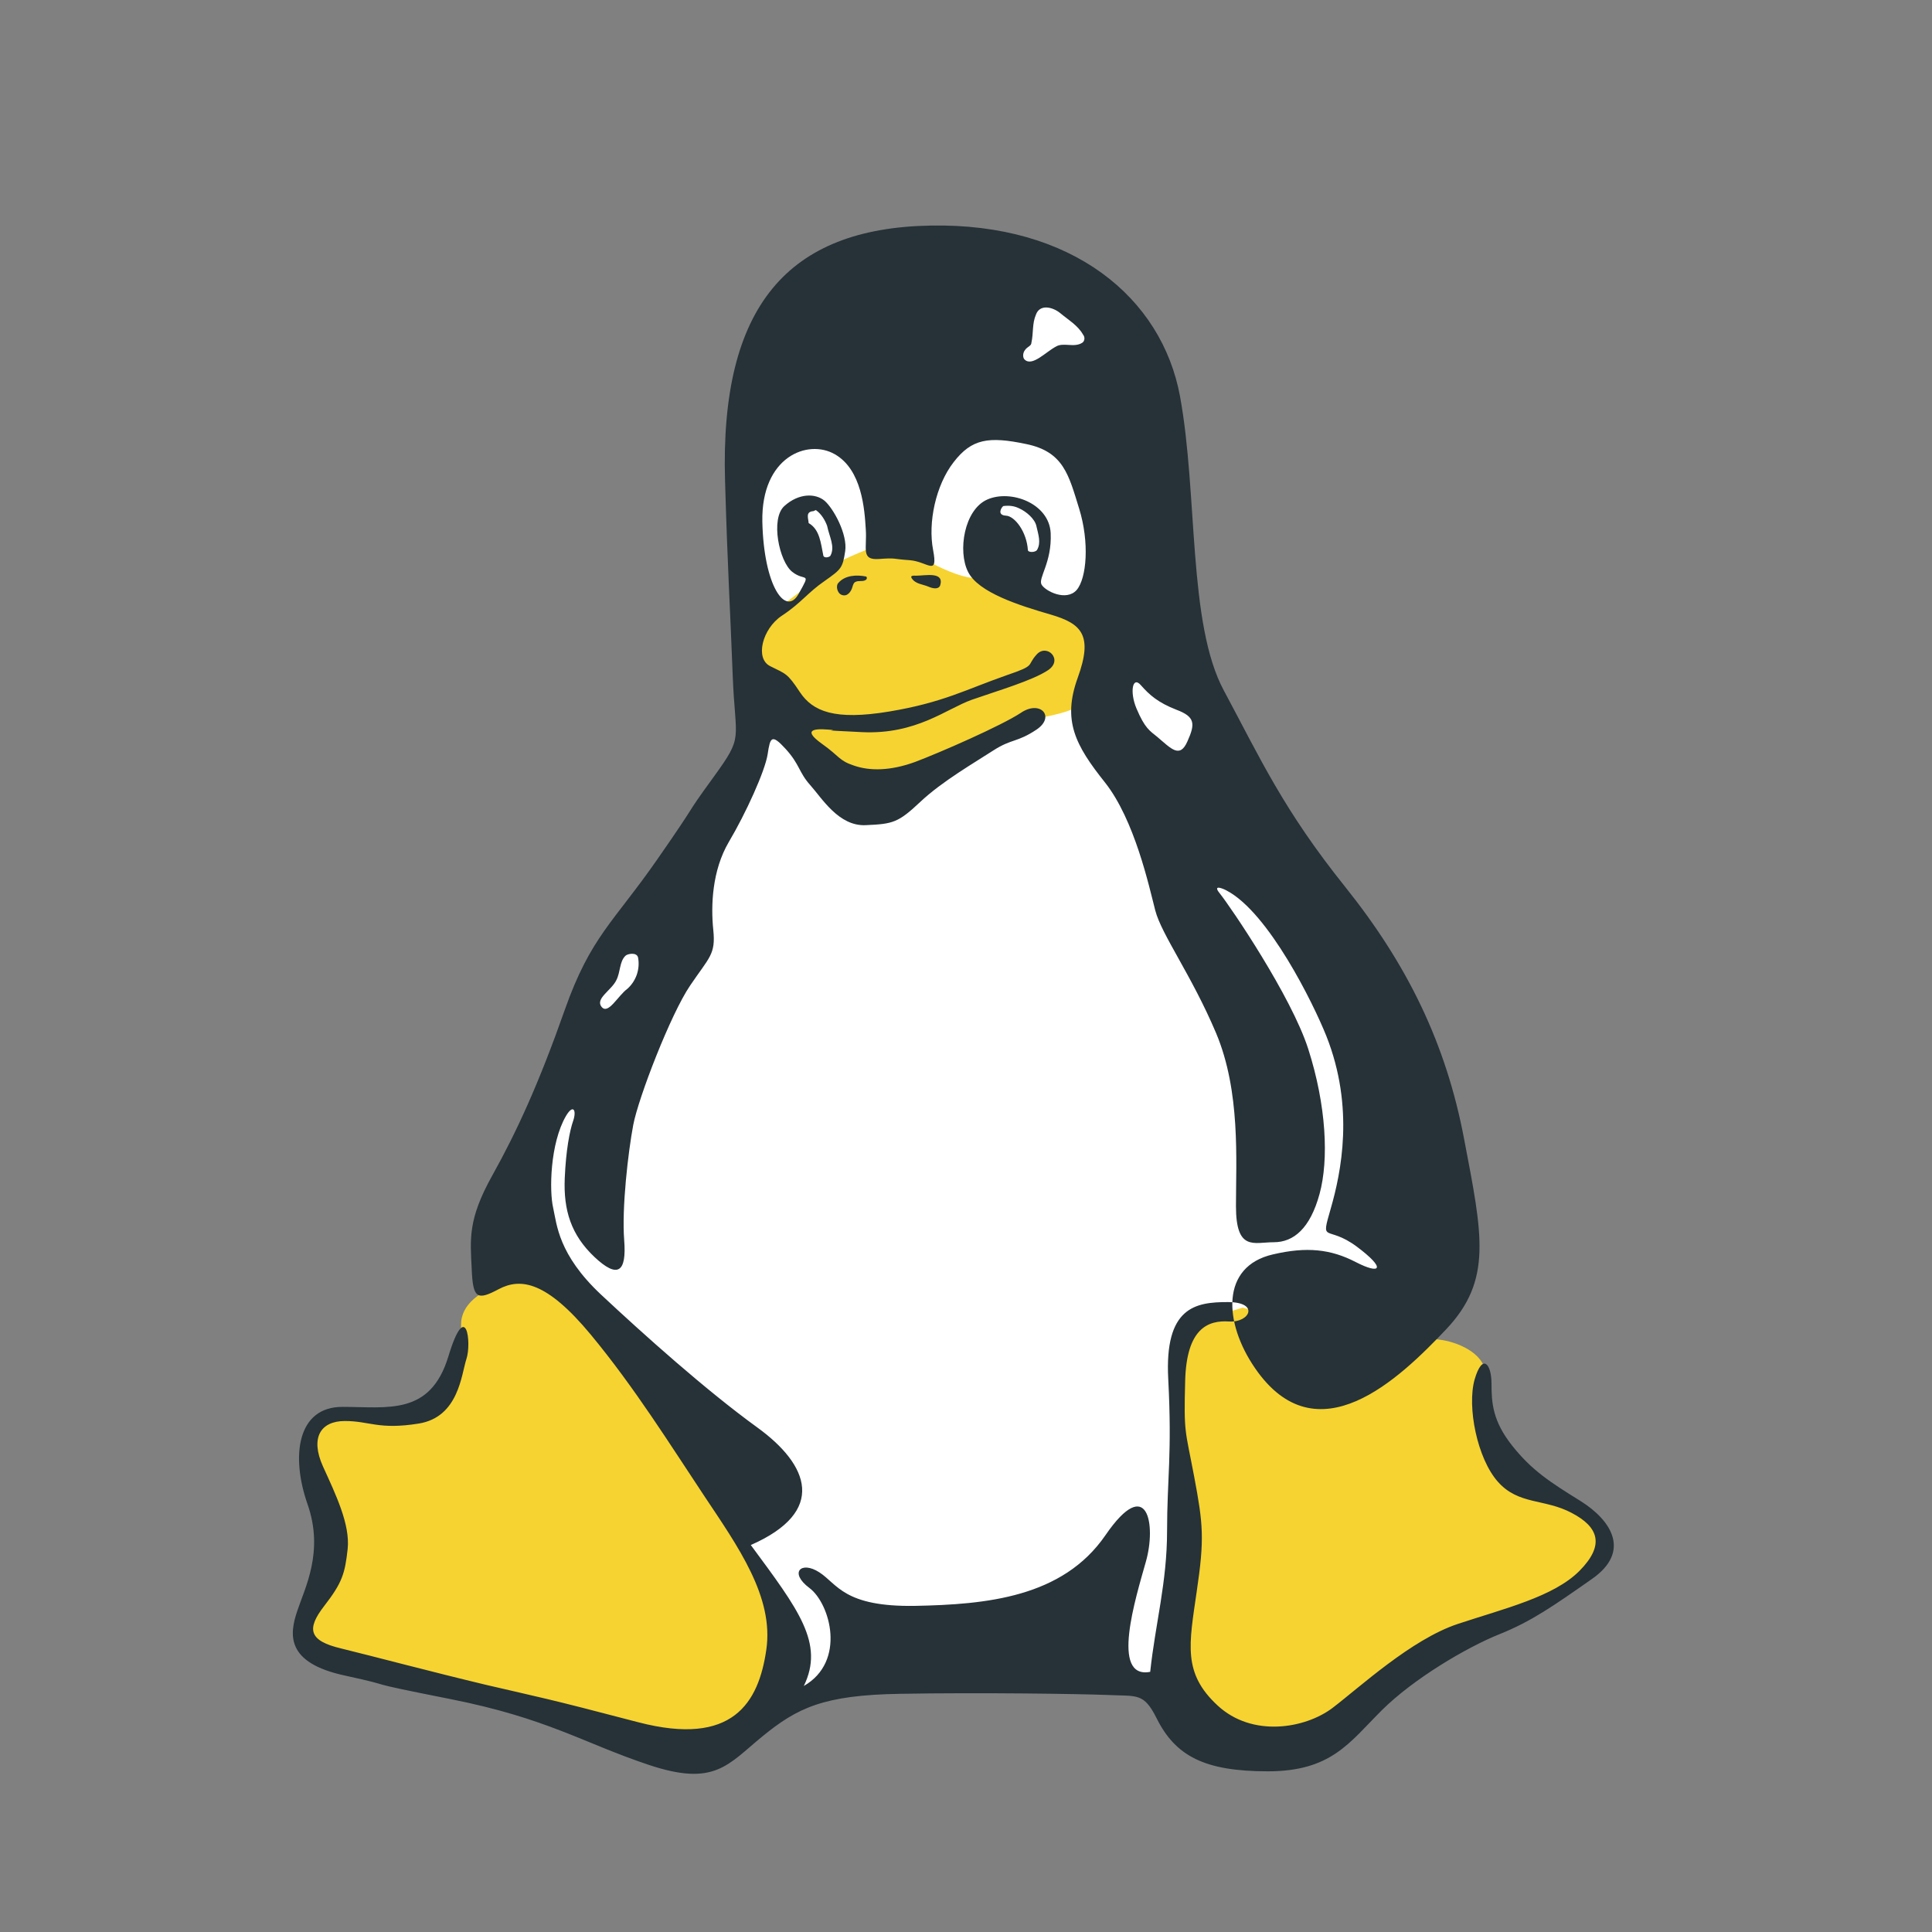
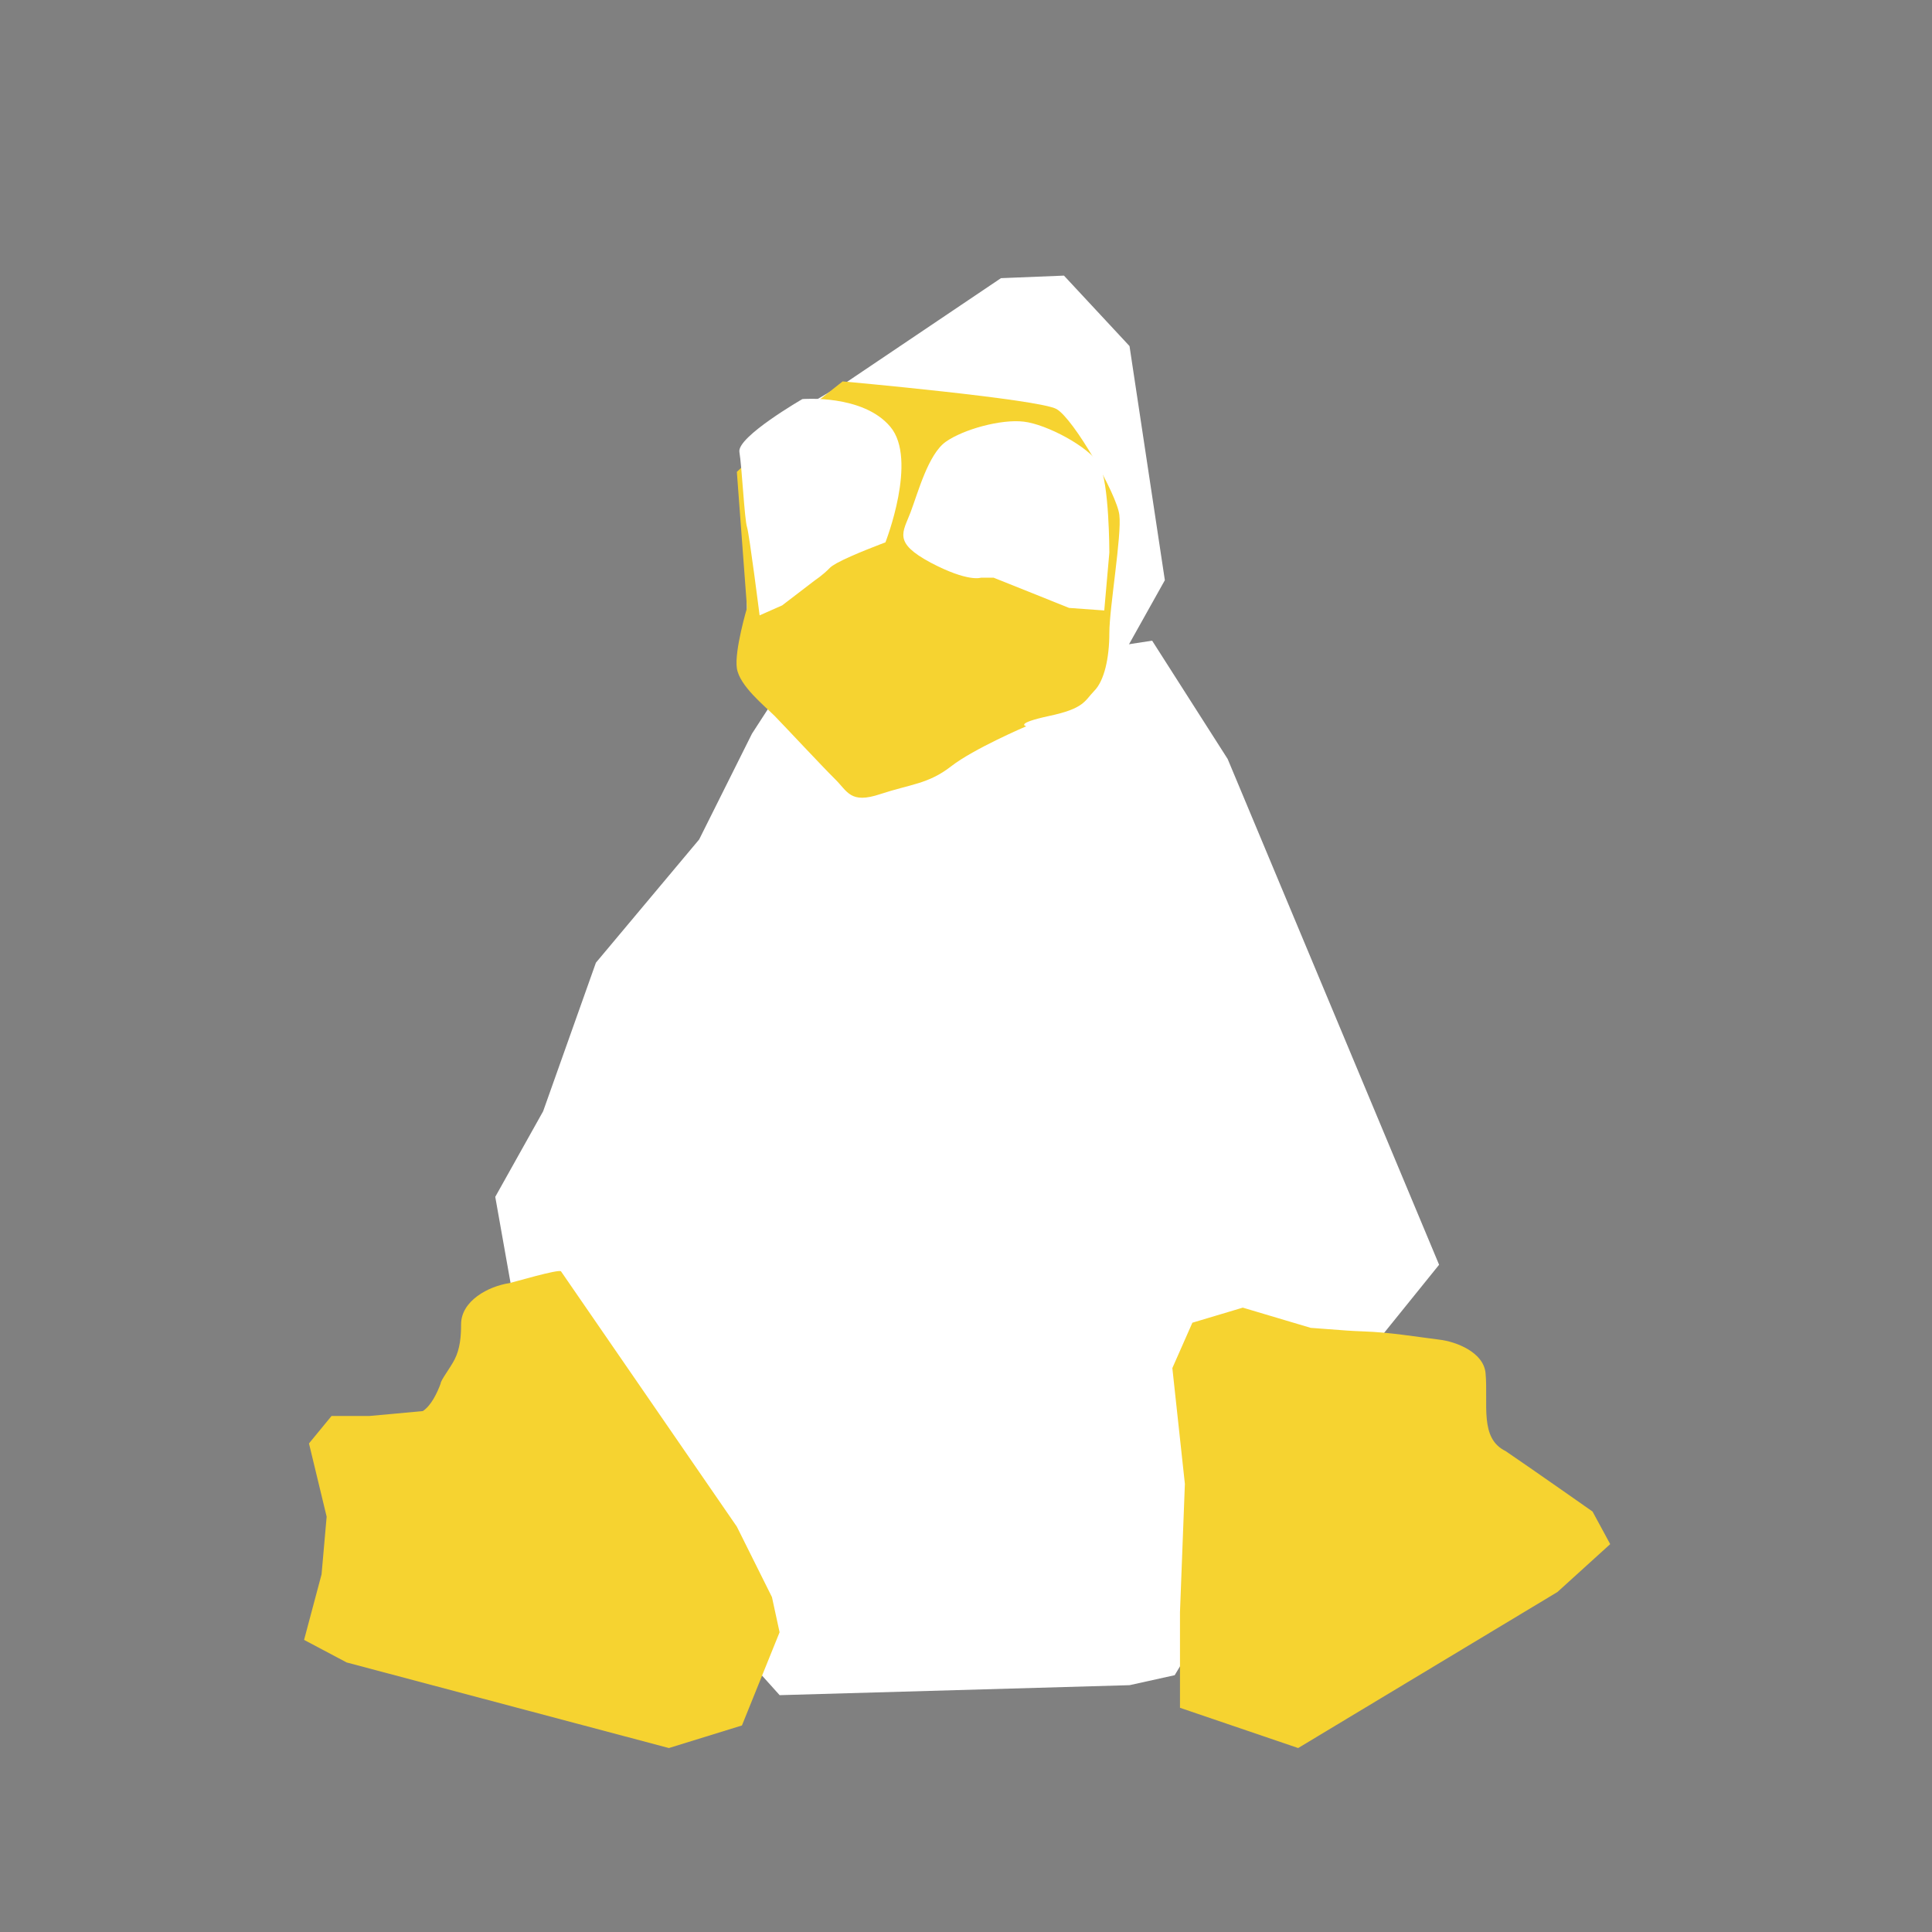
<svg xmlns="http://www.w3.org/2000/svg" width="41" height="41" viewBox="0 0 41 41" fill="none">
  <rect x="0" y="0" width="41" height="41" fill="#808080" stroke="none" />
  <path fill-rule="evenodd" clip-rule="evenodd" d="M15.853 13.059L15.799 9.377L17.989 8.094L21.242 5.903L22.579 5.849L23.97 7.344L24.72 12.313L23.704 14.129L19.485 14.021L15.853 13.059Z" fill="white" />
  <path fill-rule="evenodd" clip-rule="evenodd" d="M11.526 23.583L12.646 20.43L14.837 17.815L15.958 15.57L16.441 14.824L24.45 13.596L26.053 16.107L30.54 26.84L28.99 28.76L24.929 35.55L23.971 35.762L16.545 35.974L11.364 30.206L10.51 25.399L11.526 23.583Z" fill="white" />
  <path fill-rule="evenodd" clip-rule="evenodd" d="M21.78 15.412C21.78 15.412 21.514 15.357 22.259 15.195C23.009 15.037 23.013 14.878 23.221 14.662C23.434 14.449 23.542 13.966 23.542 13.433C23.542 12.9 23.809 11.351 23.754 10.926C23.705 10.497 22.792 8.897 22.422 8.681C22.047 8.469 17.882 8.094 17.882 8.094L16.599 9.11L15.637 10.014L15.853 12.9C15.853 12.9 15.583 13.808 15.637 14.179C15.691 14.553 16.228 14.982 16.441 15.195C16.653 15.412 17.453 16.27 17.719 16.532C17.99 16.798 18.044 17.065 18.681 16.852C19.323 16.64 19.698 16.64 20.181 16.265C20.66 15.89 21.78 15.412 21.78 15.412Z" fill="#F6D330" />
  <path fill-rule="evenodd" clip-rule="evenodd" d="M19.323 10.873C19.485 10.444 19.698 9.644 20.068 9.377C20.443 9.111 21.247 8.89 21.726 8.948C22.209 9.003 23.113 9.482 23.329 9.856C23.542 10.231 23.542 11.726 23.542 11.726L23.434 12.955L22.688 12.901L21.085 12.259H20.818C20.818 12.259 20.552 12.363 19.748 11.939C18.948 11.51 19.16 11.302 19.323 10.873ZM17.615 12.047C17.64 12.022 17.69 11.989 17.757 11.951C18.082 11.772 18.79 11.51 18.79 11.51C18.79 11.51 19.481 9.752 18.894 9.057C18.311 8.361 17.028 8.469 17.028 8.469C17.028 8.469 15.641 9.269 15.691 9.59C15.745 9.911 15.799 11.031 15.854 11.189C15.904 11.352 16.12 13.059 16.12 13.059L16.599 12.847L17.295 12.314C17.294 12.314 17.457 12.21 17.615 12.047Z" fill="white" />
  <path fill-rule="evenodd" clip-rule="evenodd" d="M27.815 28.179L28.59 28.237C28.702 28.245 28.815 28.249 28.927 28.254C29.502 28.274 30.006 28.362 30.543 28.429C30.898 28.47 31.485 28.695 31.526 29.141C31.585 29.799 31.393 30.523 31.951 30.794C32.522 31.182 33.796 32.077 33.796 32.077L34.171 32.769L33.051 33.785L27.549 37.096L25.041 36.242V34.214L25.145 31.49L24.879 29.033L25.304 28.07L26.374 27.75L27.815 28.179ZM11.905 26.979C11.851 26.929 10.876 27.217 10.814 27.229C10.36 27.296 9.785 27.608 9.785 28.104C9.785 28.358 9.764 28.62 9.648 28.849C9.556 29.028 9.348 29.299 9.352 29.358C9.281 29.553 9.152 29.828 8.973 29.945C8.765 29.966 7.84 30.049 7.84 30.049H7.036L6.557 30.632L6.932 32.186L6.824 33.41L6.453 34.801L7.357 35.28L14.195 37.096L15.745 36.617L16.544 34.639L16.382 33.893L15.637 32.398C15.637 32.398 12.388 27.679 11.905 26.979Z" fill="#F6D330" />
-   <path fill-rule="evenodd" clip-rule="evenodd" d="M15.387 10.214C15.274 6.487 16.728 4.841 19.747 4.787C22.763 4.729 24.654 6.32 25.041 8.407C25.424 10.489 25.204 13.234 25.974 14.658C26.741 16.087 27.232 17.182 28.552 18.827C29.868 20.473 30.689 22.147 31.072 24.179C31.459 26.208 31.676 27.166 30.689 28.211C29.702 29.252 27.948 30.951 26.632 29.032C25.97 28.069 25.899 26.874 27.015 26.62C27.728 26.453 28.24 26.508 28.769 26.782C29.302 27.057 29.427 26.928 28.79 26.453C28.148 25.979 28.019 26.416 28.24 25.649C28.461 24.883 28.748 23.504 28.148 21.988C27.869 21.289 26.924 19.373 26.037 18.902C25.957 18.856 25.724 18.761 25.883 18.956C26.12 19.252 27.399 21.135 27.761 22.255C28.148 23.459 28.202 24.608 28.003 25.337C27.803 26.07 27.453 26.362 27.032 26.362C26.611 26.362 26.229 26.561 26.229 25.595C26.229 24.625 26.328 23.163 25.808 21.926C25.287 20.693 24.654 19.843 24.517 19.323C24.383 18.802 24.079 17.403 23.451 16.607C22.817 15.812 22.543 15.291 22.871 14.383C23.2 13.479 22.954 13.234 22.297 13.042C21.639 12.851 20.76 12.576 20.543 12.134C20.322 11.697 20.46 10.818 20.951 10.601C21.447 10.381 22.267 10.681 22.297 11.314C22.326 11.943 22.022 12.272 22.105 12.409C22.189 12.547 22.626 12.767 22.847 12.522C23.063 12.272 23.122 11.505 22.901 10.793C22.68 10.081 22.572 9.585 21.776 9.423C20.981 9.256 20.622 9.31 20.239 9.806C19.856 10.297 19.69 11.093 19.802 11.672C19.91 12.246 19.689 11.918 19.306 11.888C18.923 11.863 19.032 11.834 18.648 11.863C18.265 11.888 18.403 11.643 18.373 11.23C18.348 10.818 18.294 9.968 17.715 9.639C17.14 9.31 16.153 9.694 16.178 11.068C16.207 12.438 16.674 13.096 16.949 12.601C17.224 12.109 17.086 12.355 16.811 12.134C16.537 11.918 16.345 11.01 16.645 10.739C16.949 10.464 17.303 10.464 17.499 10.627C17.69 10.793 17.99 11.343 17.936 11.697C17.882 12.055 17.853 12.08 17.499 12.33C17.14 12.576 17.003 12.796 16.591 13.067C16.178 13.342 16.016 13.975 16.345 14.137C16.674 14.304 16.703 14.275 16.974 14.687C17.249 15.1 17.715 15.291 18.869 15.1C20.019 14.908 20.493 14.633 21.364 14.329C21.997 14.113 21.776 14.137 21.997 13.892C22.214 13.646 22.572 14 22.243 14.221C21.914 14.442 21.172 14.658 20.623 14.85C20.077 15.046 19.444 15.591 18.294 15.537C17.141 15.483 17.936 15.508 17.578 15.483C17.224 15.454 17.057 15.508 17.441 15.783C17.828 16.058 17.799 16.141 18.128 16.249C18.457 16.362 18.894 16.362 19.419 16.17C19.94 15.974 21.256 15.399 21.668 15.125C22.076 14.85 22.405 15.208 21.997 15.483C21.585 15.758 21.472 15.675 21.089 15.92C20.706 16.17 19.994 16.578 19.527 17.02C19.061 17.457 18.953 17.486 18.374 17.511C17.799 17.54 17.441 16.936 17.195 16.662C16.949 16.387 16.974 16.224 16.674 15.895C16.374 15.566 16.345 15.645 16.291 16.003C16.237 16.361 15.825 17.265 15.466 17.869C15.112 18.473 15.083 19.215 15.137 19.735C15.191 20.256 15.054 20.31 14.646 20.914C14.234 21.518 13.546 23.3 13.438 23.875C13.33 24.45 13.193 25.633 13.246 26.316C13.301 27.003 13.109 27.14 12.614 26.674C12.122 26.208 11.955 25.687 11.985 25C12.01 24.412 12.089 24 12.164 23.784C12.239 23.567 12.168 23.417 12.01 23.684C11.672 24.267 11.655 25.275 11.739 25.633C11.818 25.987 11.847 26.62 12.751 27.47C13.659 28.319 14.975 29.498 16.071 30.293C17.17 31.089 17.553 32.076 15.933 32.788C16.949 34.163 17.499 34.875 17.058 35.779C17.965 35.258 17.616 34.029 17.178 33.7C16.737 33.371 17.003 33.117 17.387 33.367C17.77 33.613 17.907 34.104 19.419 34.079C20.927 34.05 22.551 33.901 23.459 32.58C24.363 31.264 24.538 32.372 24.317 33.142C24.101 33.909 23.559 35.641 24.409 35.479C24.517 34.462 24.767 33.584 24.767 32.488C24.767 31.389 24.875 30.86 24.792 29.269C24.709 27.736 25.371 27.632 26.054 27.632C26.741 27.632 26.52 28.073 26.083 28.044C25.642 28.015 25.179 28.182 25.151 29.306C25.121 30.431 25.151 30.323 25.342 31.335C25.533 32.351 25.563 32.651 25.396 33.775C25.234 34.9 25.096 35.504 25.837 36.191C26.575 36.878 27.699 36.683 28.278 36.245C28.853 35.808 29.948 34.792 30.935 34.463C31.927 34.134 32.968 33.888 33.517 33.338C34.063 32.788 33.926 32.405 33.351 32.105C32.776 31.801 32.226 31.939 31.789 31.447C31.347 30.951 31.131 29.856 31.293 29.277C31.46 28.702 31.652 28.948 31.652 29.36C31.652 29.773 31.677 30.156 32.089 30.677C32.501 31.197 32.884 31.447 33.543 31.855C34.201 32.268 34.613 32.926 33.788 33.505C32.968 34.079 32.501 34.408 31.814 34.683C31.131 34.958 30.006 35.616 29.319 36.299C28.631 36.987 28.248 37.59 26.903 37.59C25.562 37.59 24.946 37.266 24.546 36.466C24.271 35.916 24.134 36 23.505 35.97C22.872 35.945 20.76 35.916 19.115 35.945C17.47 35.97 16.92 36.245 16.179 36.849C15.441 37.453 15.166 37.92 13.767 37.453C12.368 36.986 11.626 36.466 9.544 36.054C7.457 35.641 8.582 35.833 7.32 35.558C6.058 35.287 6.141 34.683 6.308 34.188C6.47 33.696 6.882 32.926 6.524 31.914C6.17 30.897 6.308 29.856 7.266 29.856C8.228 29.856 9.131 30.048 9.515 28.786C9.898 27.524 10.01 28.511 9.898 28.84C9.79 29.169 9.735 30.073 8.886 30.21C8.036 30.347 7.845 30.156 7.32 30.156C6.799 30.156 6.582 30.514 6.853 31.118C7.128 31.722 7.432 32.351 7.378 32.871C7.32 33.392 7.265 33.584 6.882 34.079C6.499 34.571 6.553 34.821 7.24 34.983C7.923 35.15 9.16 35.479 10.31 35.754C11.464 36.024 11.547 36.024 13.546 36.549C15.55 37.07 16.099 36.137 16.262 35.012C16.428 33.888 15.658 32.817 14.946 31.747C14.233 30.676 13.467 29.444 12.534 28.319C11.601 27.195 11.051 27.111 10.585 27.357C10.118 27.607 10.035 27.553 10.01 26.92C9.98 26.291 9.926 25.879 10.447 24.946C10.967 24.013 11.434 22.997 11.984 21.435C12.534 19.873 13.025 19.569 13.958 18.224C14.891 16.883 14.479 17.403 15.137 16.499C15.795 15.591 15.603 15.758 15.549 14.329C15.495 12.905 15.441 12.08 15.387 10.214ZM12.767 21.368C12.909 21.539 13.108 21.135 13.317 20.981C13.407 20.9 13.474 20.797 13.514 20.683C13.553 20.568 13.563 20.446 13.542 20.327C13.521 20.198 13.312 20.239 13.271 20.285C13.142 20.414 13.171 20.622 13.079 20.802C12.975 21.018 12.625 21.193 12.767 21.368ZM24.558 15.637C24.854 15.887 25.037 16.104 25.199 15.733C25.366 15.362 25.366 15.212 24.966 15.062C24.571 14.908 24.392 14.746 24.212 14.542C24.033 14.333 23.971 14.687 24.117 15.033C24.296 15.458 24.4 15.508 24.558 15.637ZM18.377 12.234C18.173 12.193 17.927 12.209 17.79 12.372C17.736 12.426 17.761 12.58 17.856 12.622C17.981 12.676 18.065 12.551 18.09 12.455C18.102 12.413 18.119 12.359 18.16 12.347C18.215 12.318 18.294 12.343 18.352 12.318C18.419 12.293 18.394 12.234 18.377 12.234ZM19.348 12.272C19.431 12.397 19.581 12.397 19.706 12.451C19.772 12.48 19.91 12.522 19.951 12.426C20.047 12.122 19.635 12.217 19.443 12.217C19.402 12.217 19.306 12.205 19.348 12.272ZM21.347 10.943C21.535 10.951 21.788 11.285 21.813 11.672C21.817 11.73 21.976 11.726 22.009 11.668C22.097 11.514 22.034 11.343 21.993 11.16C21.959 11.01 21.78 10.856 21.63 10.789C21.53 10.739 21.426 10.723 21.293 10.739C21.259 10.756 21.143 10.931 21.347 10.943ZM17.261 10.847C17.09 10.86 17.153 10.993 17.161 11.101C17.398 11.235 17.419 11.534 17.469 11.772C17.473 11.864 17.611 11.822 17.623 11.793C17.727 11.601 17.598 11.385 17.553 11.16C17.511 11.043 17.432 10.91 17.323 10.831C17.307 10.814 17.278 10.847 17.261 10.847ZM22.5 6.645C22.33 6.507 22.063 6.453 21.984 6.678C21.901 6.87 21.934 7.066 21.888 7.274C21.888 7.34 21.805 7.357 21.759 7.419C21.692 7.498 21.709 7.599 21.742 7.628C21.901 7.79 22.192 7.469 22.405 7.357C22.563 7.257 22.792 7.386 22.967 7.274C23.017 7.241 23.033 7.161 22.983 7.099C22.871 6.903 22.675 6.791 22.5 6.645Z" fill="#263238" />
</svg>